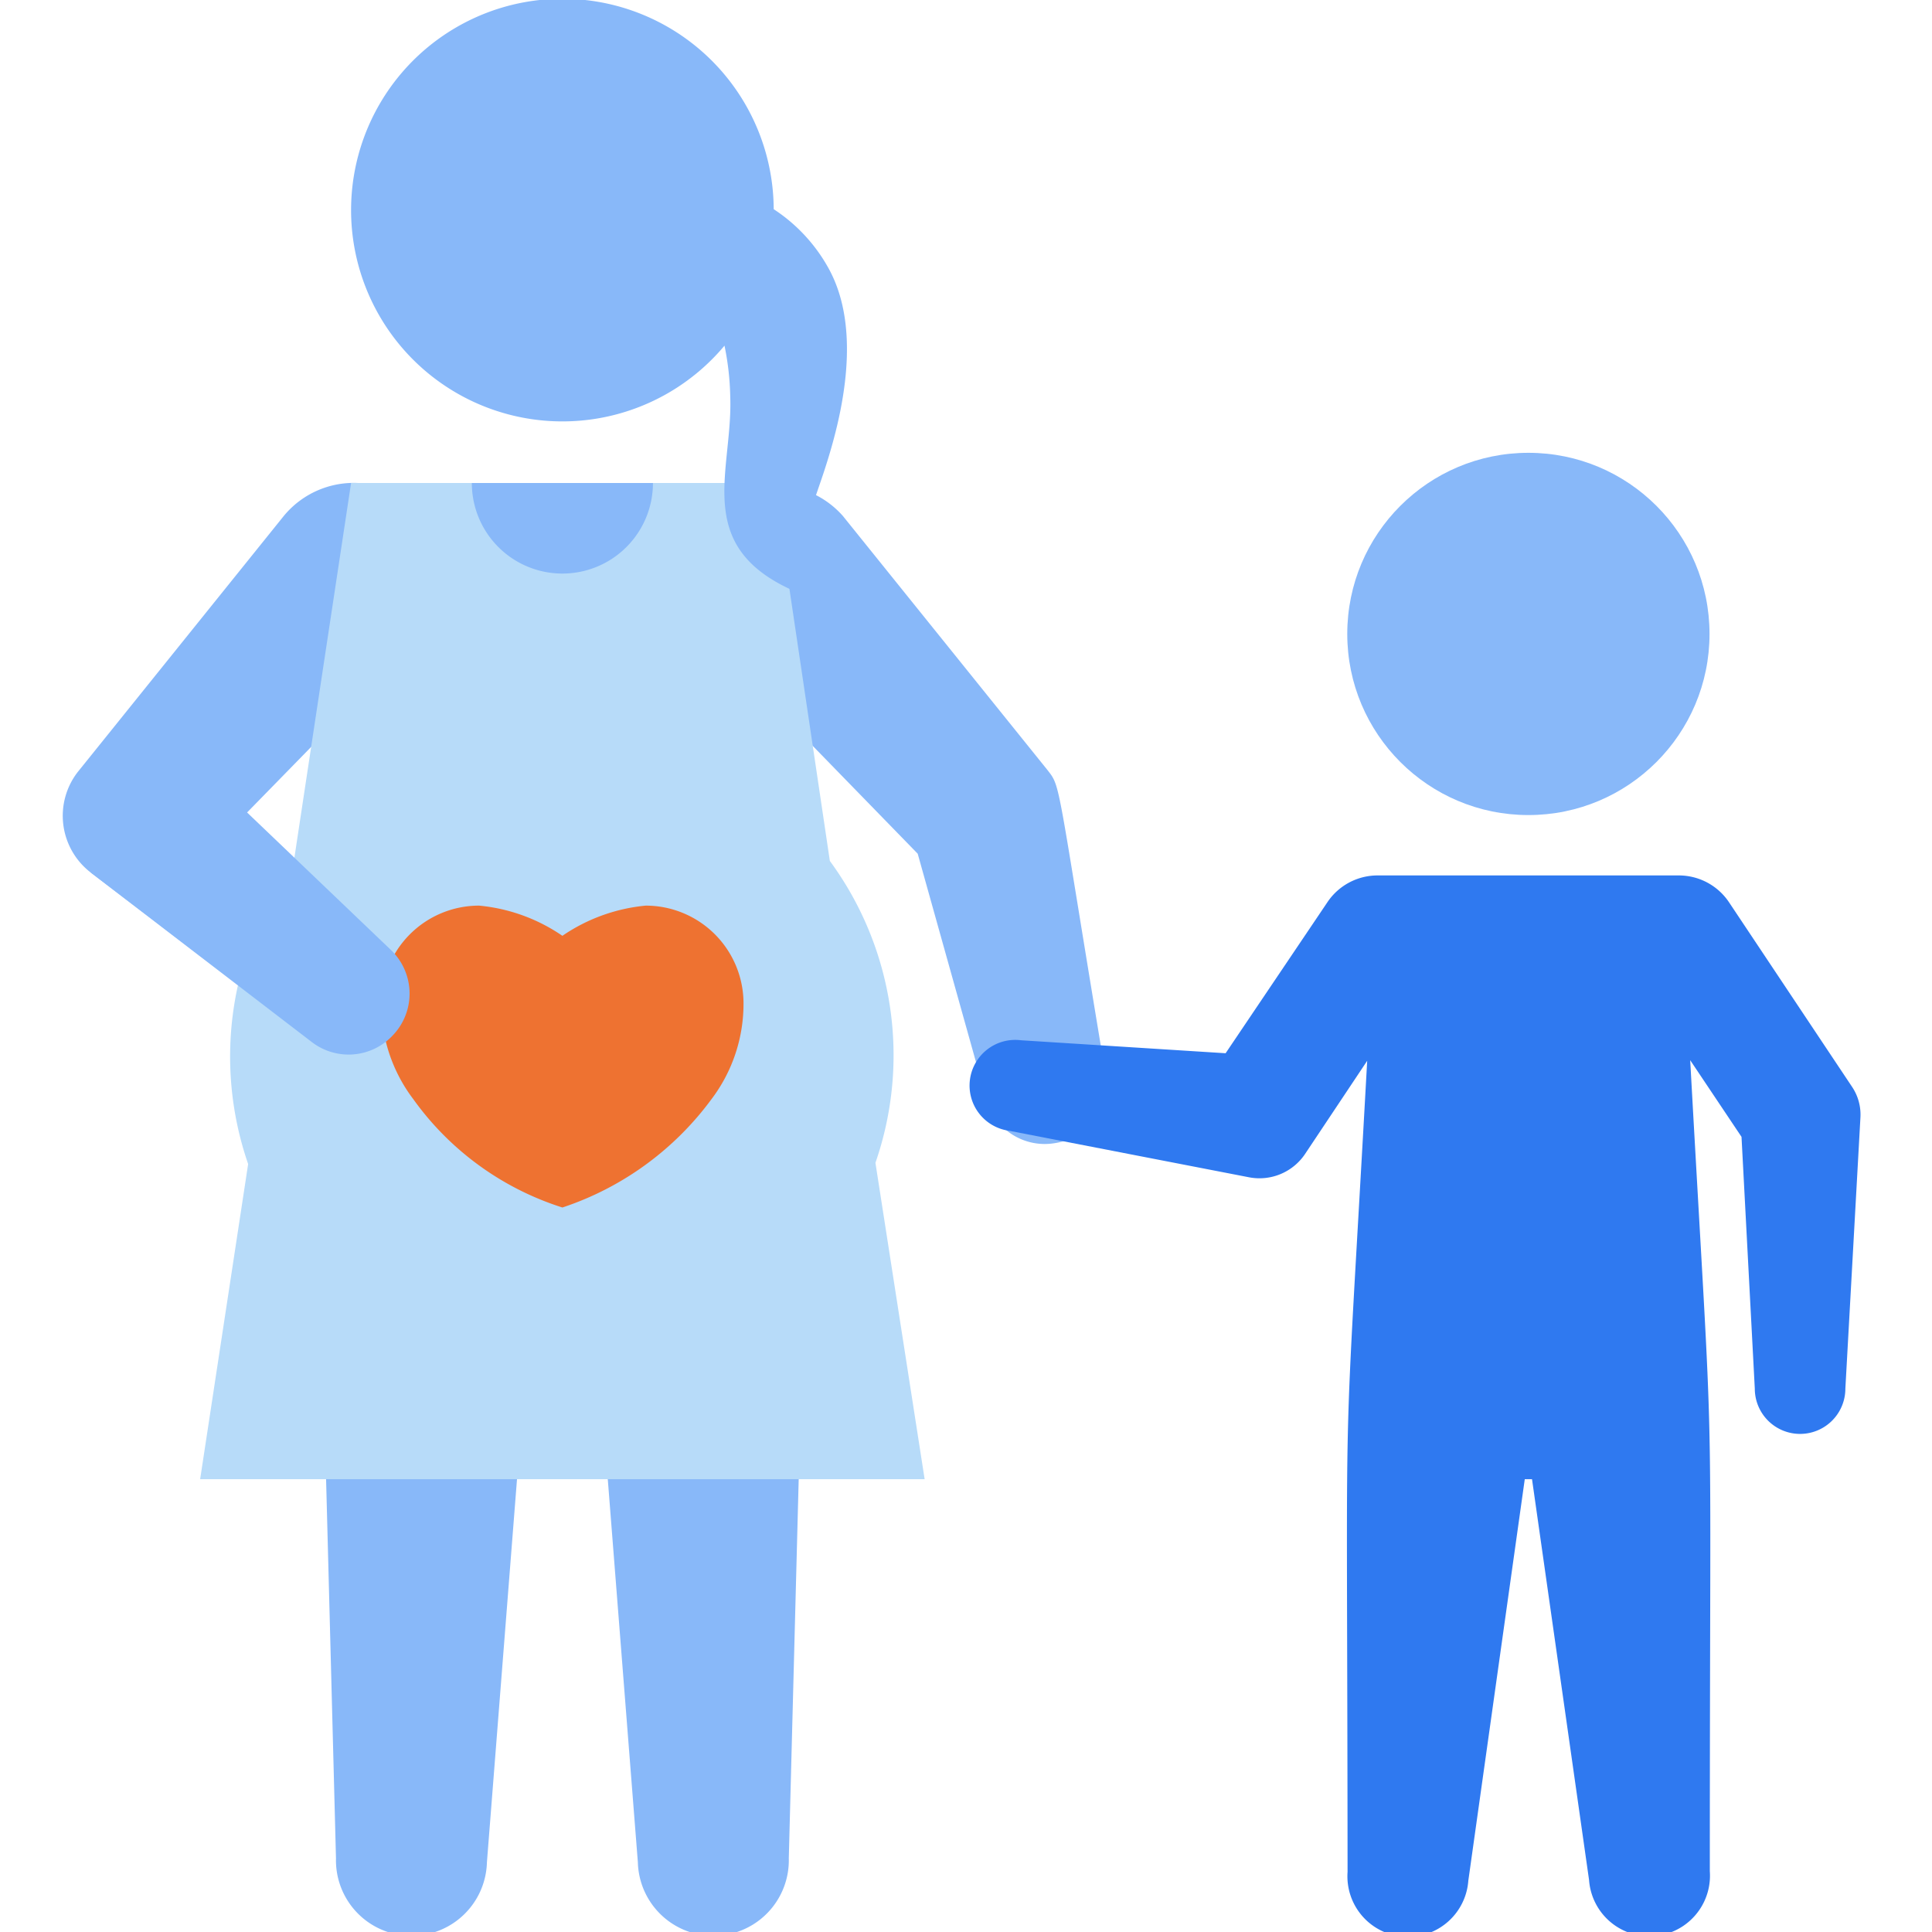
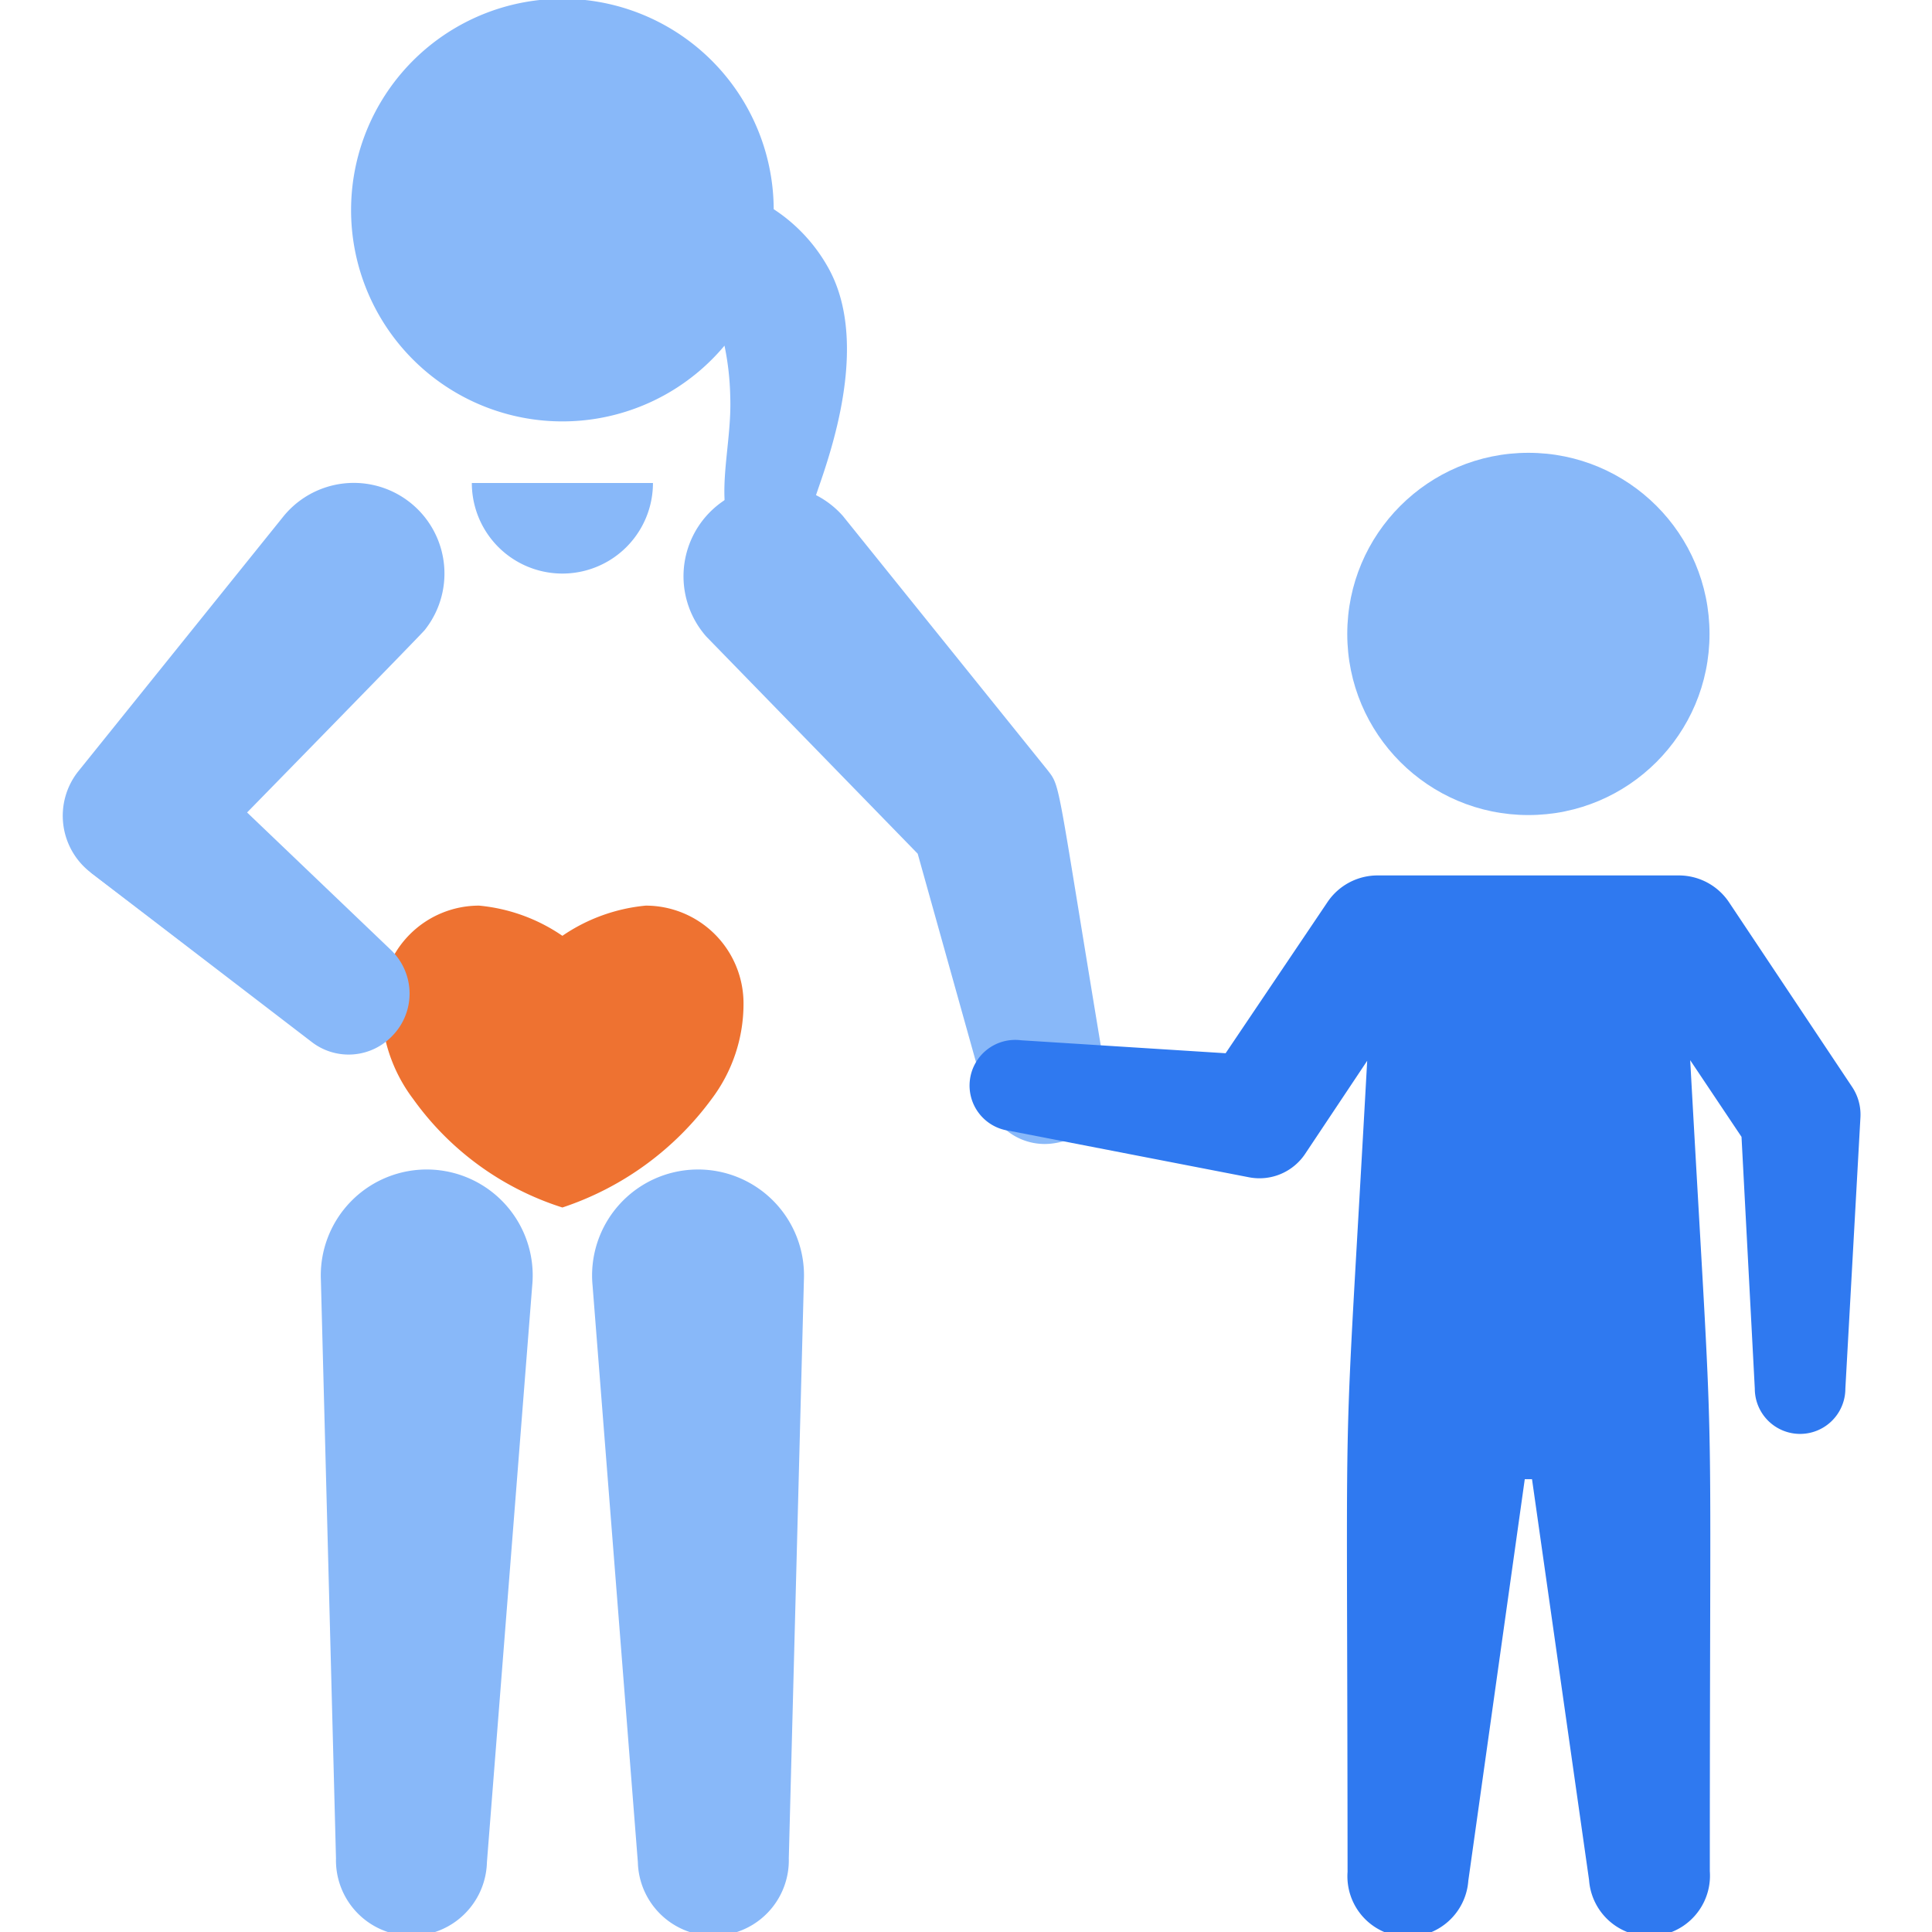
<svg xmlns="http://www.w3.org/2000/svg" height="512" viewBox="0 0 64 64" width="512">
  <g id="_22._Mom" data-name="22. Mom">
    <g fill="#88b8f9">
      <path d="m26.63 42.41-.5 19.15a2.5 2.5 0 0 1 -5 .13l-1.5-19.1a3.51 3.51 0 1 1 7-.18z" />
      <path d="m17.63 42.59-1.5 19.1a2.5 2.5 0 0 1 -5-.13l-.5-19.15a3.51 3.51 0 1 1 7 .18z" />
      <path d="m34.93 37.87a2 2 0 0 1 -2.25-1.44l-2.28-8.15-7-7.19a3 3 0 1 1 4.52-4l6.78 8.42c.45.58.29.26 1.91 10a2 2 0 0 1 -1.68 2.36z" />
      <path d="m14.07 20.87c-.05.08-5.9 6.06-5.9 6.06l4.76 4.55a2 2 0 0 1 -2.6 3l-7.33-5.58a2.37 2.37 0 0 1 -.43-3.32l6.8-8.45a3 3 0 1 1 4.7 3.74z" />
    </g>
-     <path d="m30.63 49-1.63-10.48a10.87 10.87 0 0 0 -1.51-10l-1.86-12.52h-14l-1.9 12.56a10.9 10.9 0 0 0 -1.51 10l-1.59 10.44z" fill="#b7dbf9" />
    <path d="m21.63 16a3 3 0 0 1 -6 0z" fill="#88b8f9" />
    <path d="m24.63 33.24a5.23 5.23 0 0 1 -1.06 3.17 10.06 10.06 0 0 1 -4.94 3.59 9.67 9.67 0 0 1 -4.94-3.59 5.22 5.22 0 0 1 -1.06-3.17 3.24 3.24 0 0 1 3.24-3.24 5.83 5.83 0 0 1 2.76 1 5.86 5.86 0 0 1 2.76-1 3.24 3.24 0 0 1 3.24 3.24z" fill="#ee7231" />
-     <path d="m13 34.31a2 2 0 0 1 -2.67.21l-7.33-5.62 5.17-2 4.76 4.55a2 2 0 0 1 .07 2.86z" fill="#88b8f9" />
+     <path d="m13 34.31a2 2 0 0 1 -2.67.21l-7.33-5.62 5.17-2 4.76 4.55a2 2 0 0 1 .07 2.86" fill="#88b8f9" />
    <path d="m28.11 18.13a5.47 5.47 0 0 1 -1.07-1c-.22-.29-.11-.36-.07-.53.17-.66 2-4.88.5-7.67a5.52 5.52 0 0 0 -1.84-2 7 7 0 1 0 -1.63 4.52 9.15 9.15 0 0 1 .19 1.68c.1 2.65-1.48 5.33 2.95 6.76a1 1 0 0 0 .97-1.76z" fill="#88b8f9" />
    <circle cx="50.63" cy="21" fill="#88b8f9" r="6" />
    <path d="m61.35 36-4.06-6.09a2 2 0 0 0 -1.66-.91h-10a2 2 0 0 0 -1.66.89l-3.37 5-6.78-.43a1.51 1.51 0 0 0 -.38 3l7.94 1.54a1.82 1.82 0 0 0 1.85-.77l2.06-3.09c-.83 15-.66 8.88-.65 26.87a2 2 0 0 0 4 .29l1.87-13.3h.24l1.89 13.28a2 2 0 0 0 4-.29c0-18 .18-11.91-.65-26.87l1.7 2.54.44 8.34a1.5 1.5 0 0 0 3 0l.5-9a1.65 1.65 0 0 0 -.28-1z" fill="#2f79f0" />
  </g>
</svg>